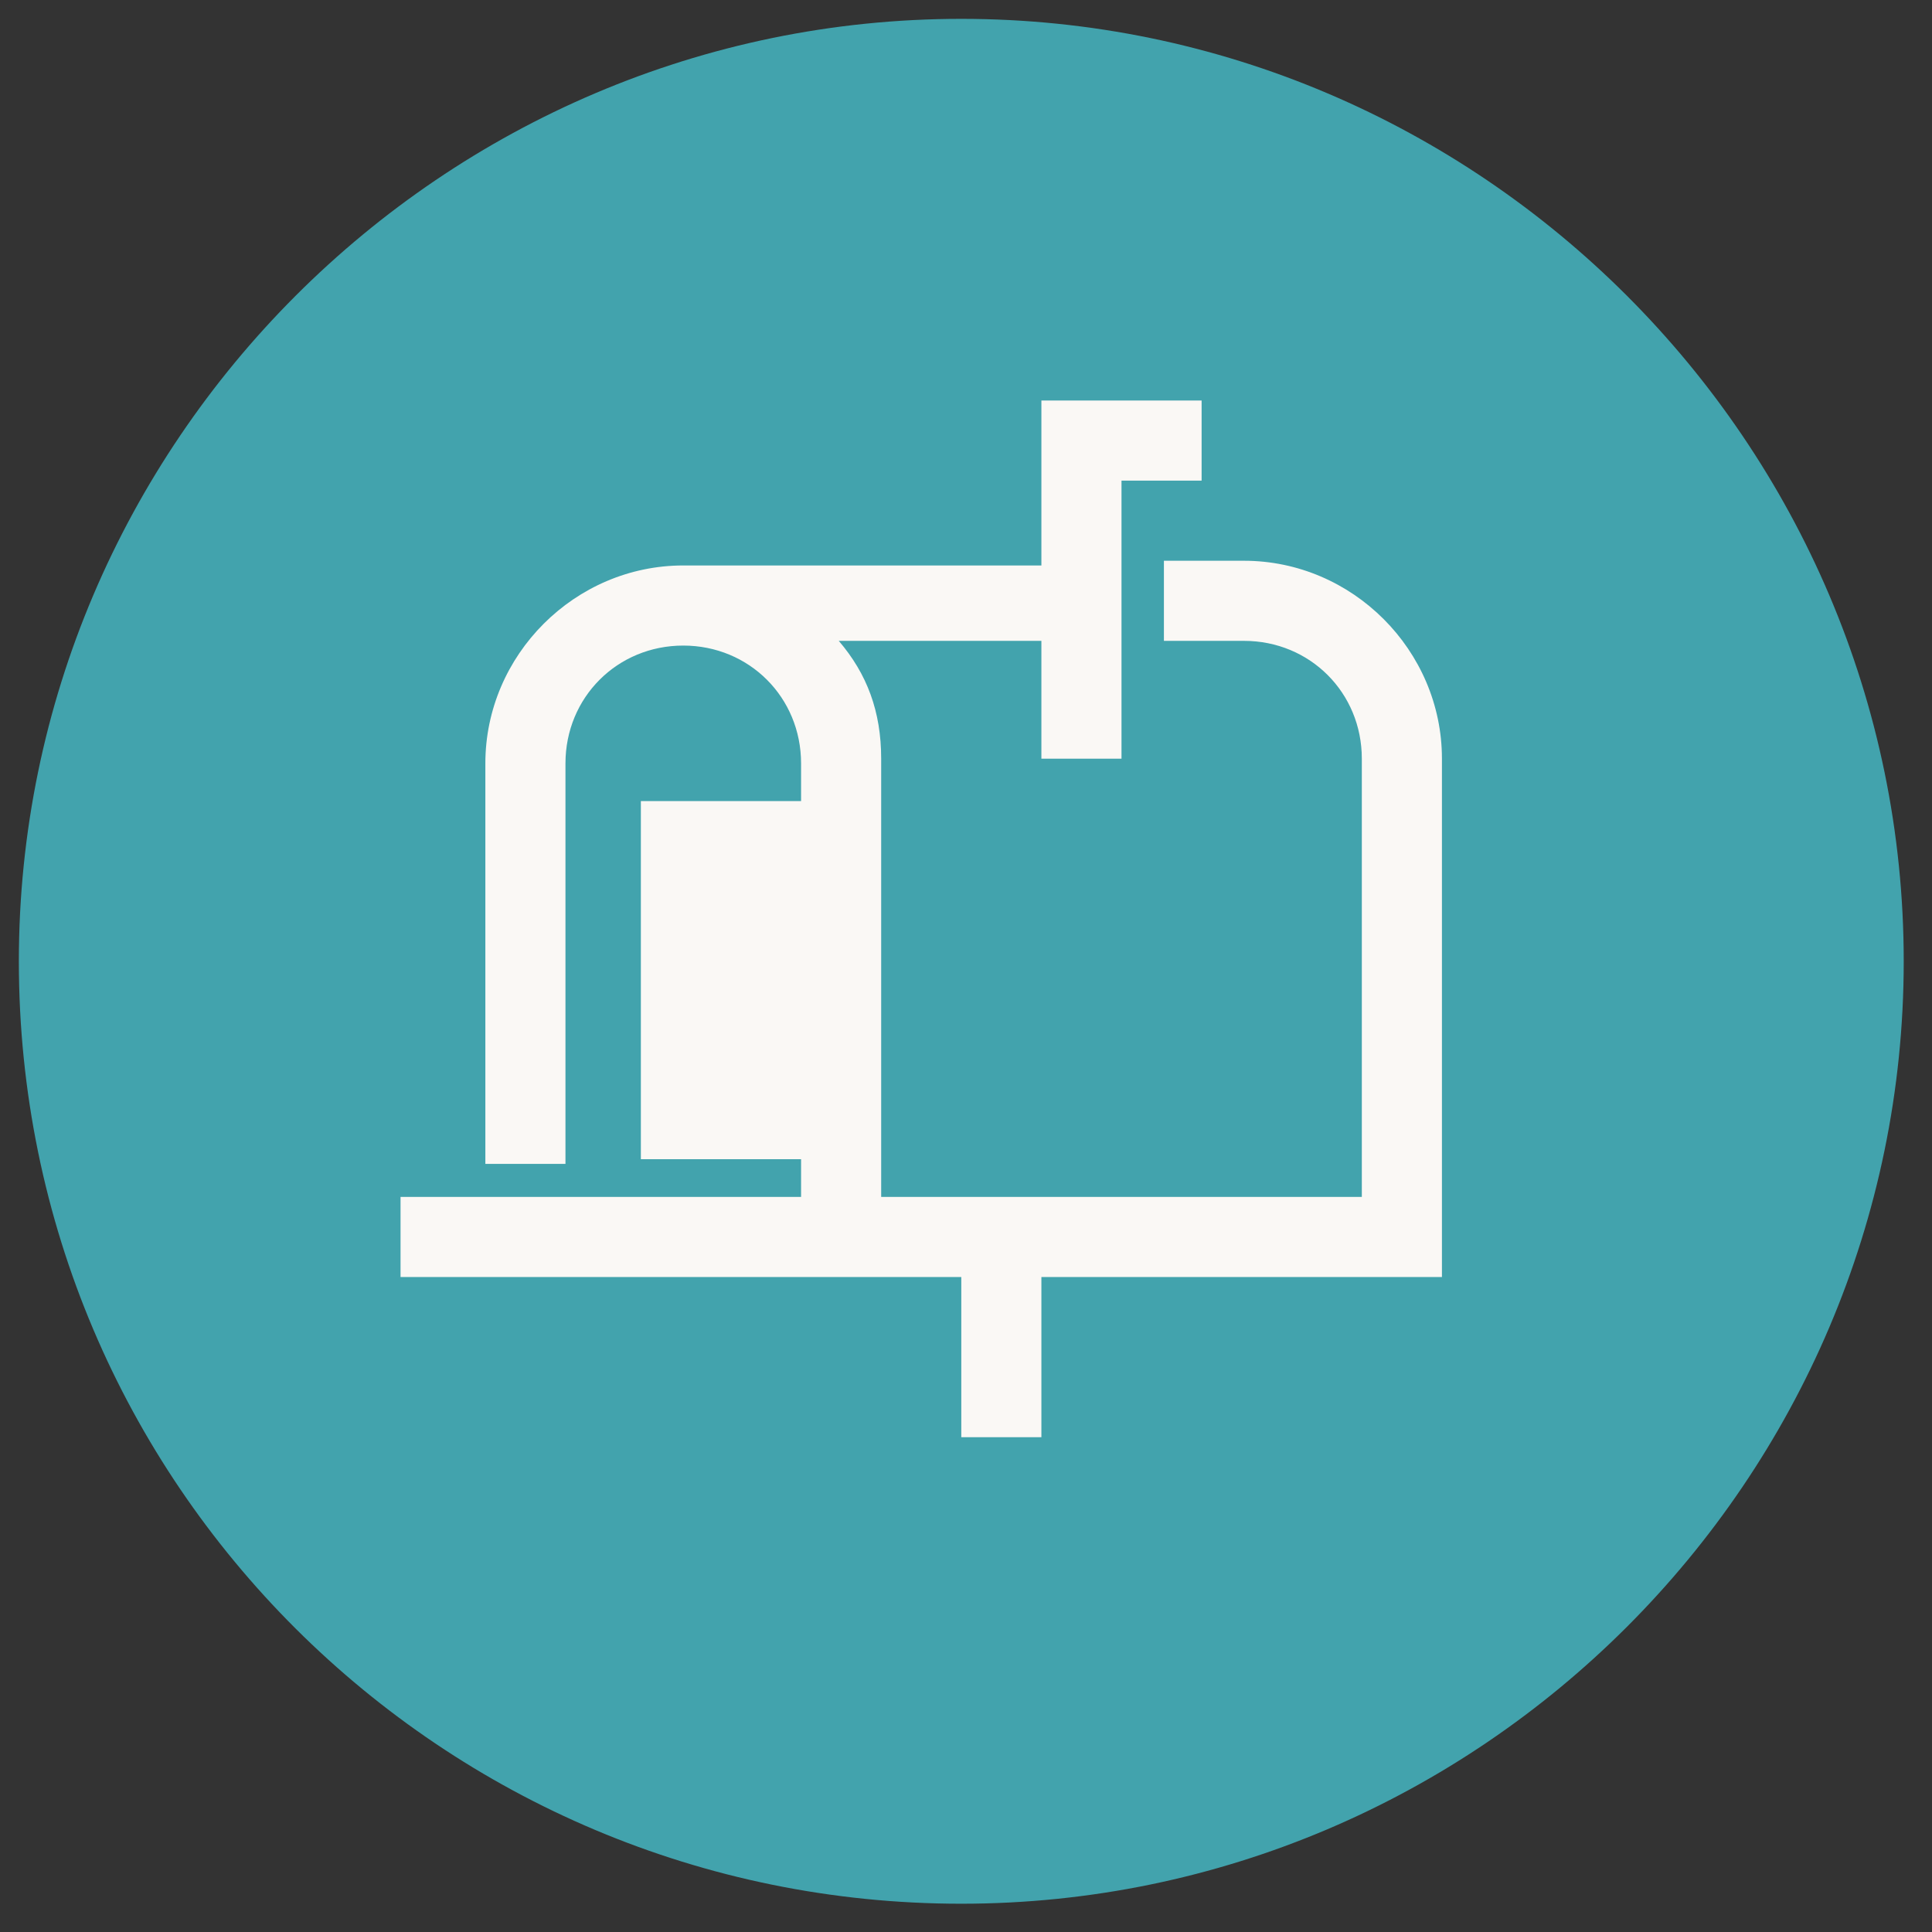
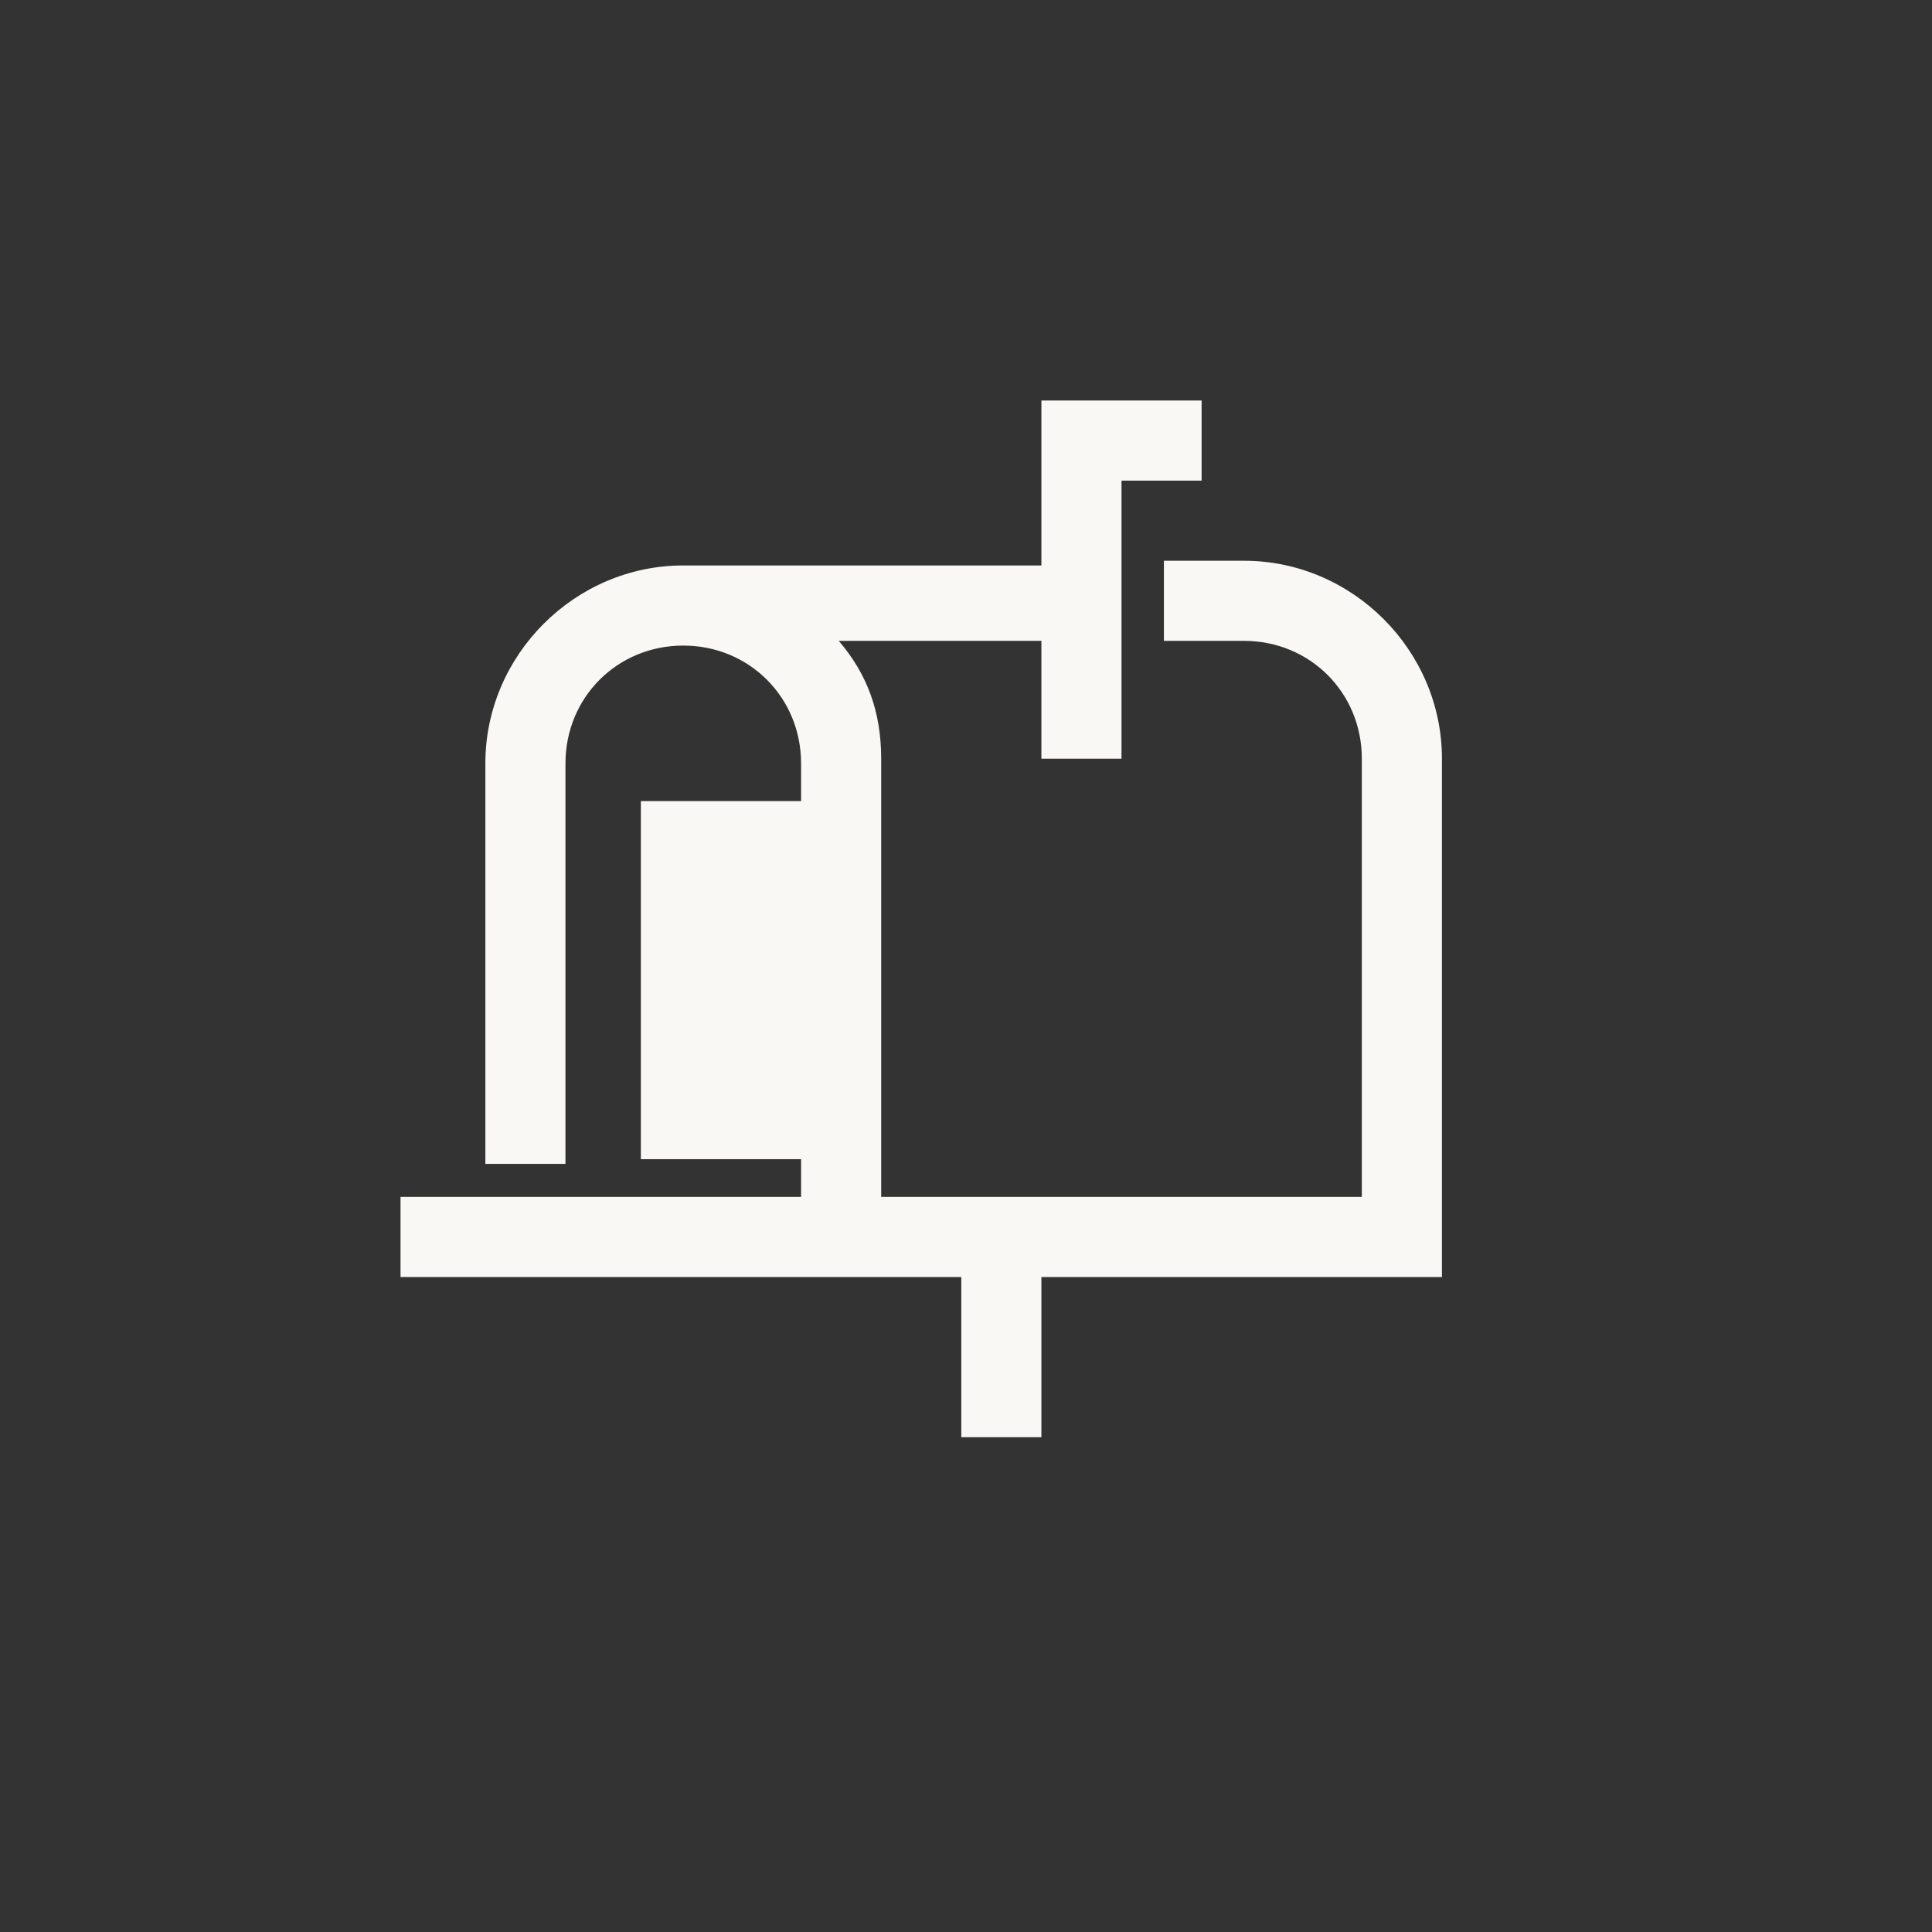
<svg xmlns="http://www.w3.org/2000/svg" id="Layer_1" data-name="Layer 1" version="1.1" viewBox="0 0 41 41">
  <rect x="0" y="0" width="41" height="41" fill="#333333" stroke="none" />
  <defs>
    <style>
      .cls-1 {
        fill: #faf8f5;
      }

      .cls-1, .cls-2 {
        stroke-width: 0px;
      }

      .cls-2 {
        fill: #42a3ad;
      }
    </style>
  </defs>
-   <path class="cls-2" d="M20.4.4h0c11,0,20,9,20,20h0c0,11-9,20-20,20h0C9.4,40.4.4,31.5.4,20.4H.4C.4,9.4,9.4.4,20.4.4Z" />
  <path class="cls-1" d="M22.1,8.6v3.4h-7.6c-2.3,0-4.2,1.9-4.2,4.2v8.5h1.7v-8.5c0-1.4,1.1-2.5,2.5-2.5s2.5,1.1,2.5,2.5v.8h-3.4v7.6h3.4v.8h-8.5v1.7h11.9v3.4h1.7v-3.4h8.5v-11c0-2.3-1.9-4.2-4.2-4.2h-1.7v1.7h1.7c1.4,0,2.5,1.1,2.5,2.5v9.3h-10.2v-9.3c0-1-.3-1.8-.9-2.5h4.3v2.5h1.7v-5.9h1.7v-1.7h-3.4Z" />
</svg>